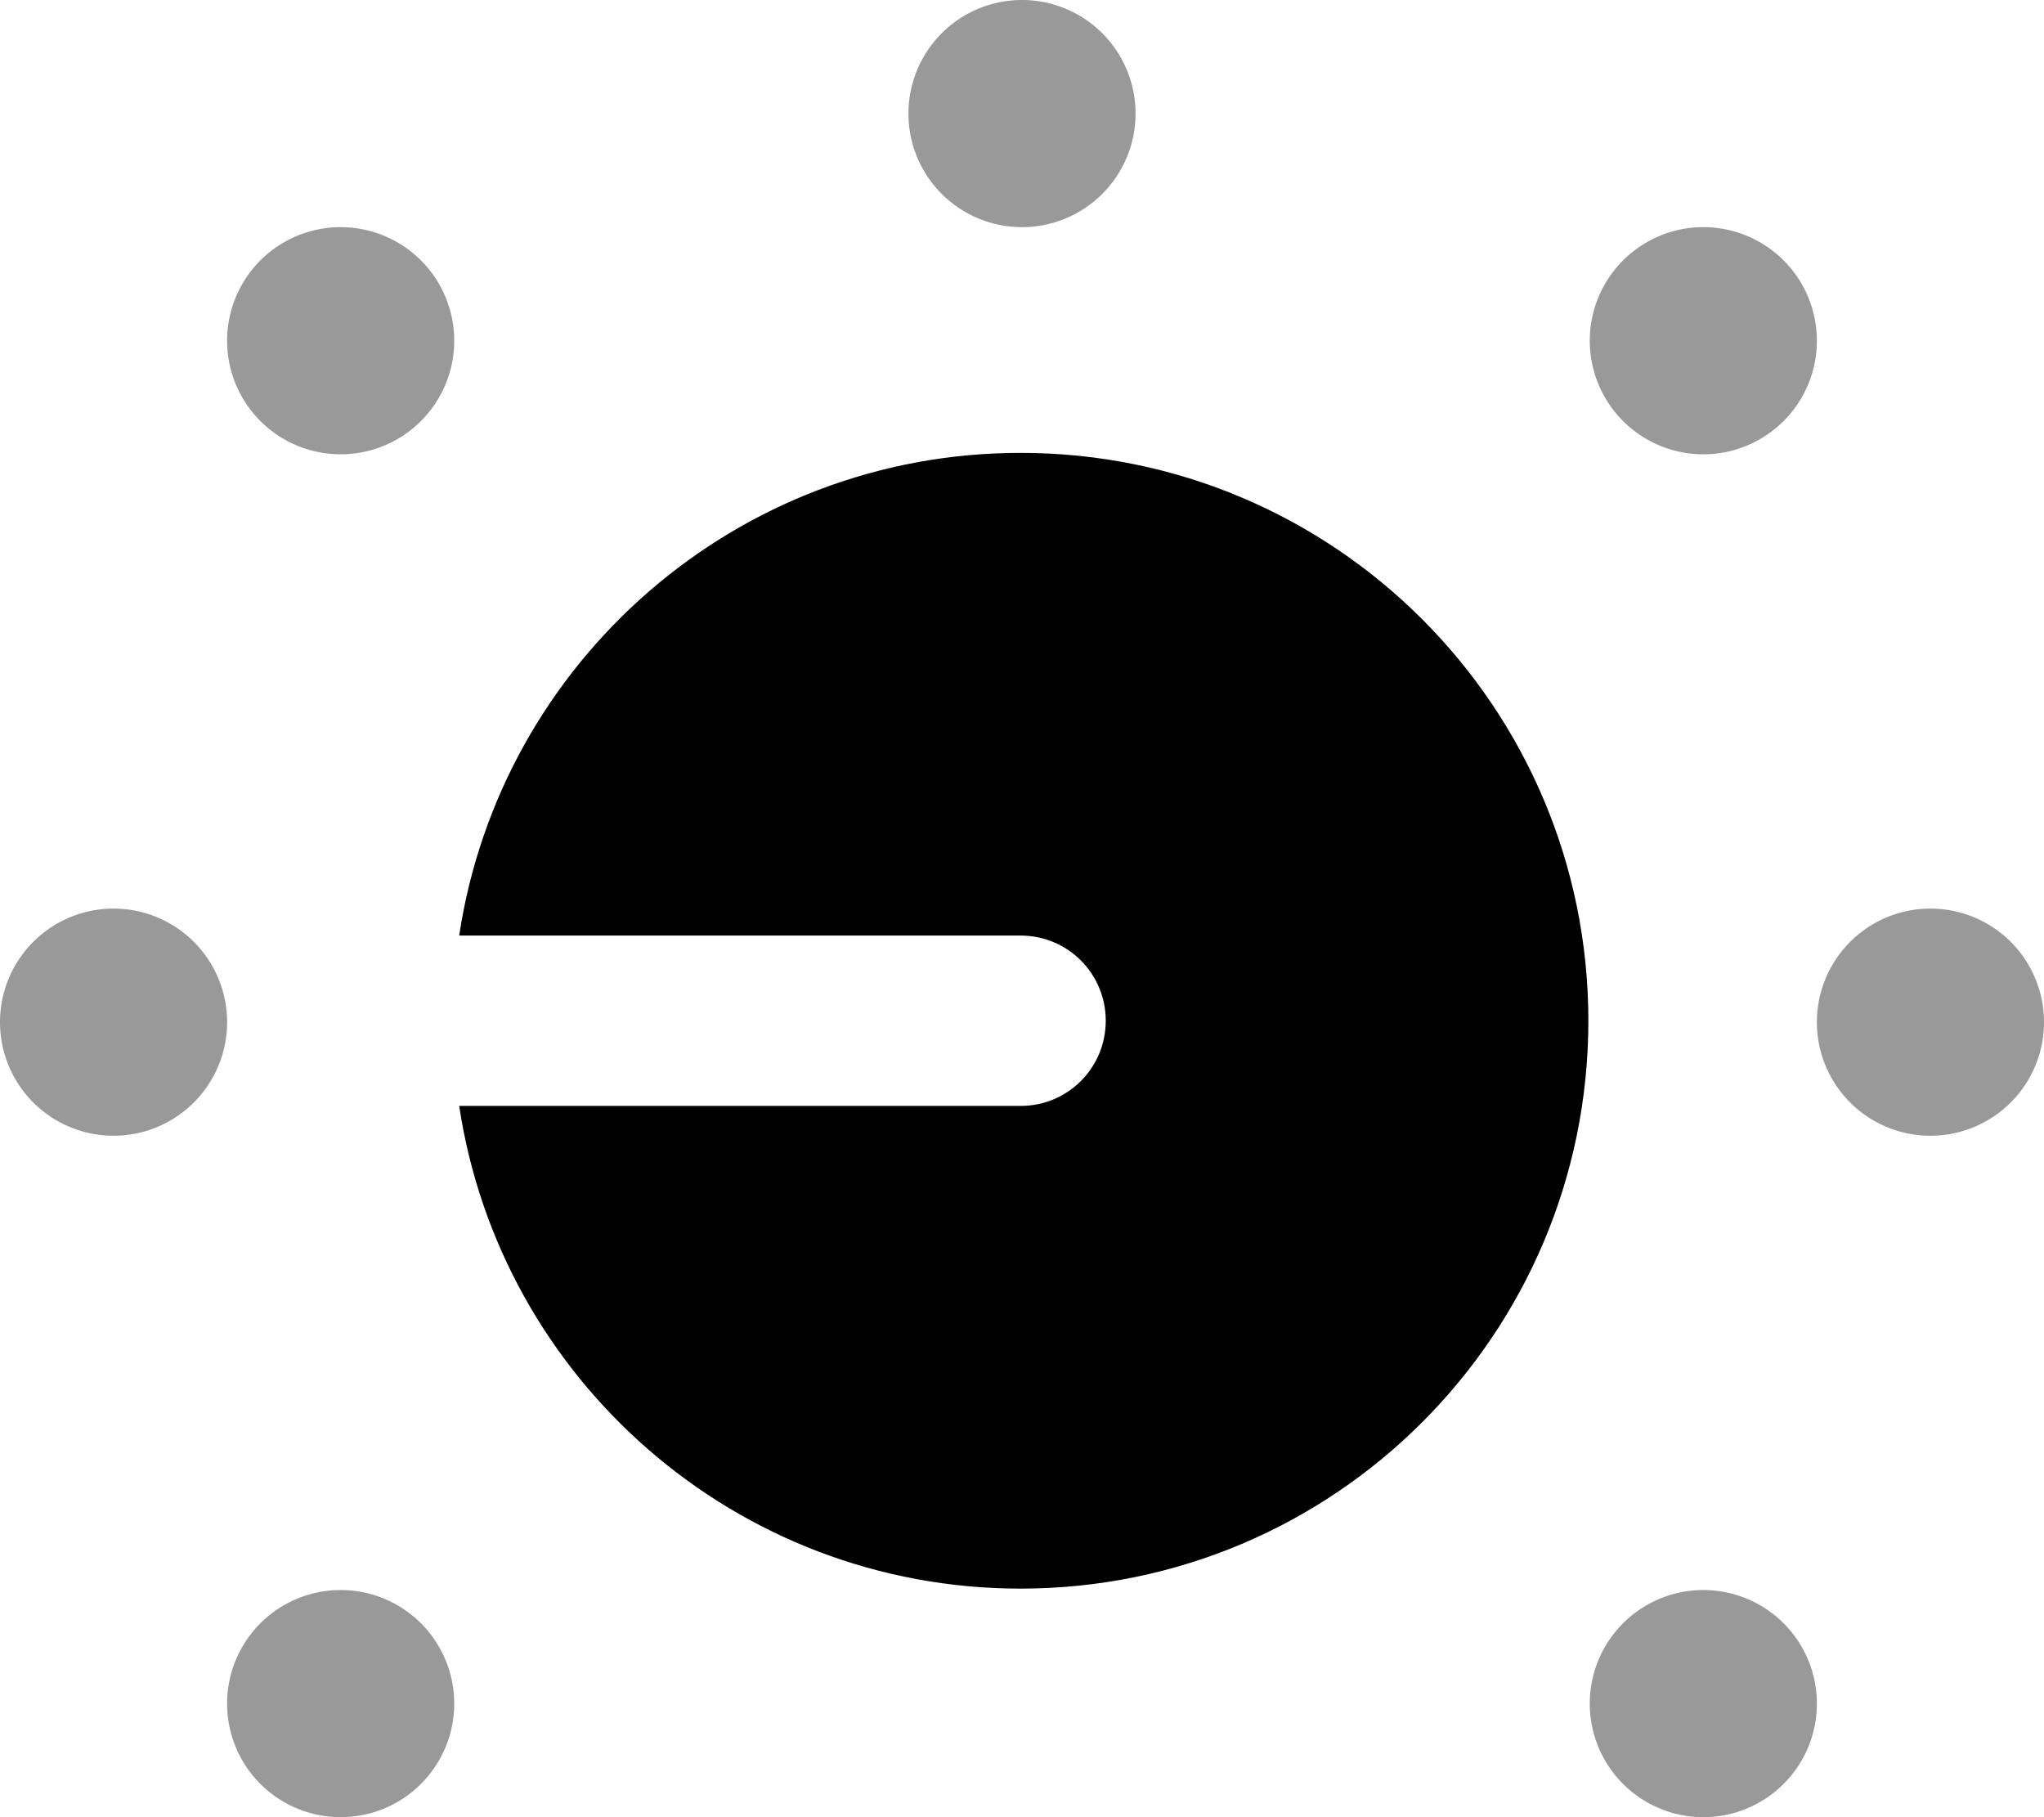
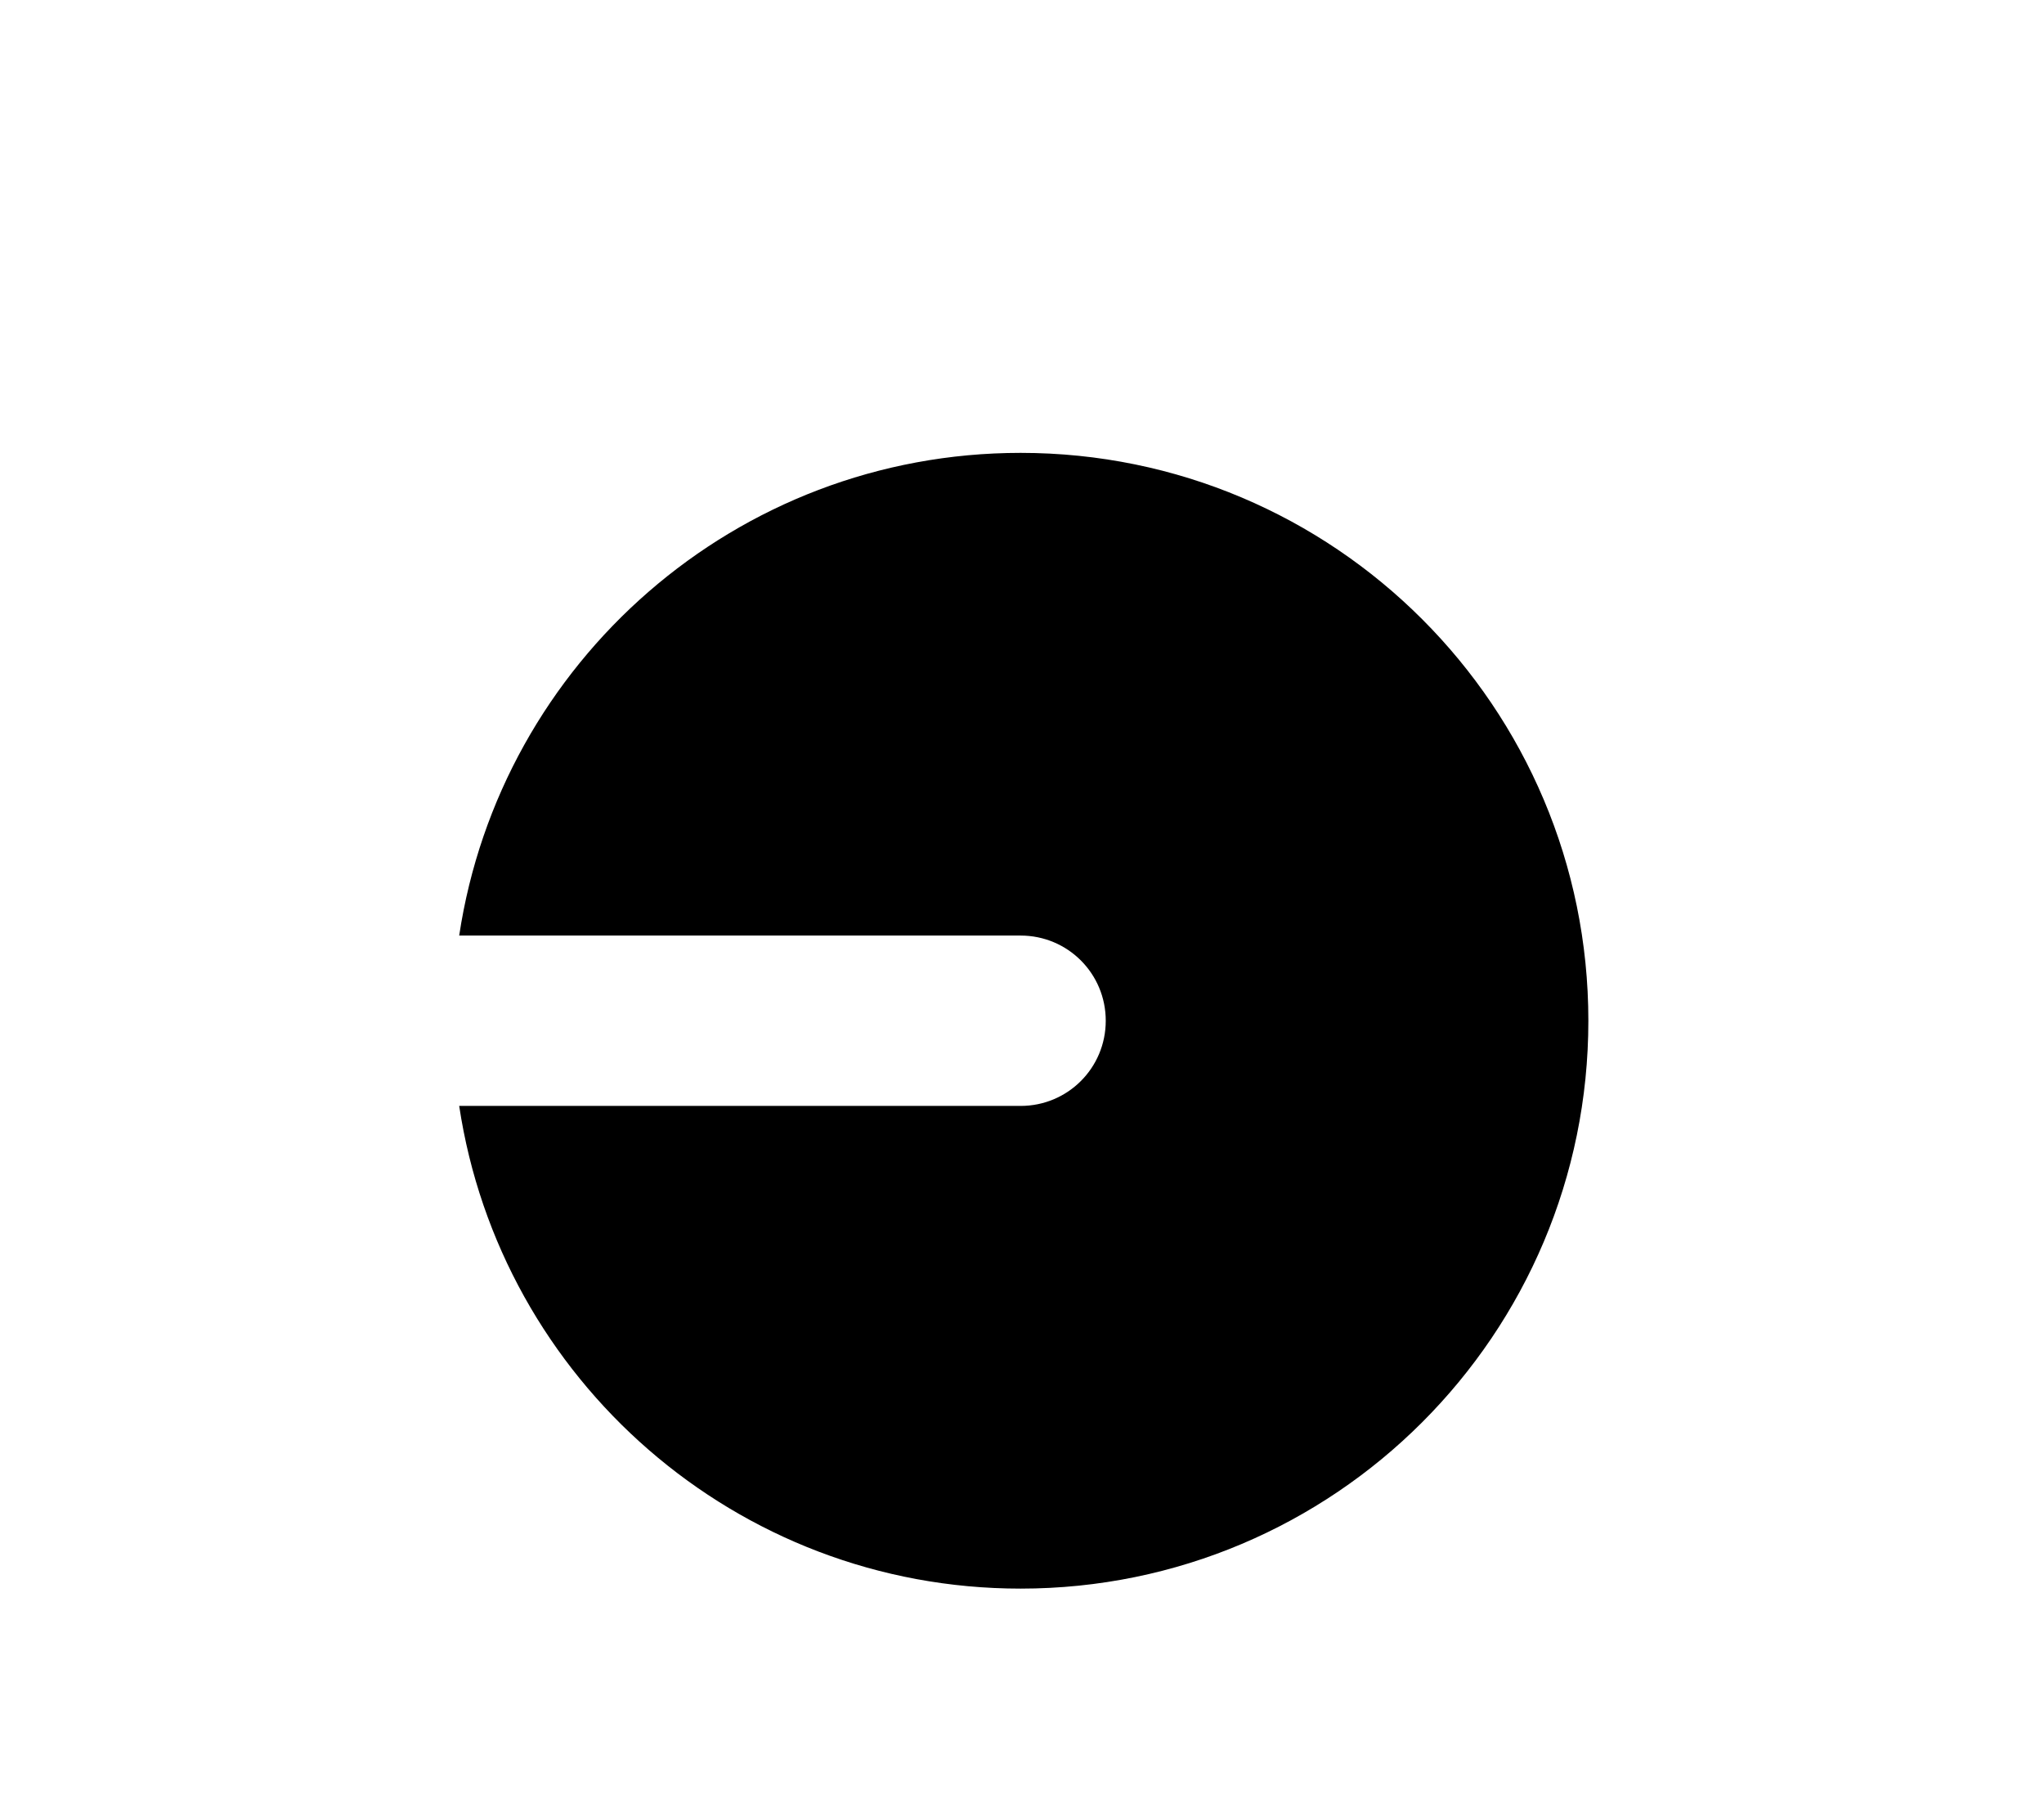
<svg xmlns="http://www.w3.org/2000/svg" viewBox="0 0 576 512">
  <defs>
    <style>.fa-secondary{opacity:.4}</style>
  </defs>
  <path class="fa-primary" d="M129.4 311.6c11.6 77 78 136 158.2 136c88.4 0 160-71.6 160-160s-71.6-160-160-160c-80.2 0-146.6 59-158.2 136l158.2 0c13.3 0 24 10.7 24 24s-10.7 24-24 24l-158.2 0z" />
-   <path class="fa-secondary" d="M256 32a32 32 0 1 1 64 0 32 32 0 1 1 -64 0zM512 288a32 32 0 1 1 64 0 32 32 0 1 1 -64 0zM32 256a32 32 0 1 1 0 64 32 32 0 1 1 0-64zM64 96a32 32 0 1 1 64 0A32 32 0 1 1 64 96zM480 64a32 32 0 1 1 0 64 32 32 0 1 1 0-64zM64 480a32 32 0 1 1 64 0 32 32 0 1 1 -64 0zm416-32a32 32 0 1 1 0 64 32 32 0 1 1 0-64z" />
</svg>